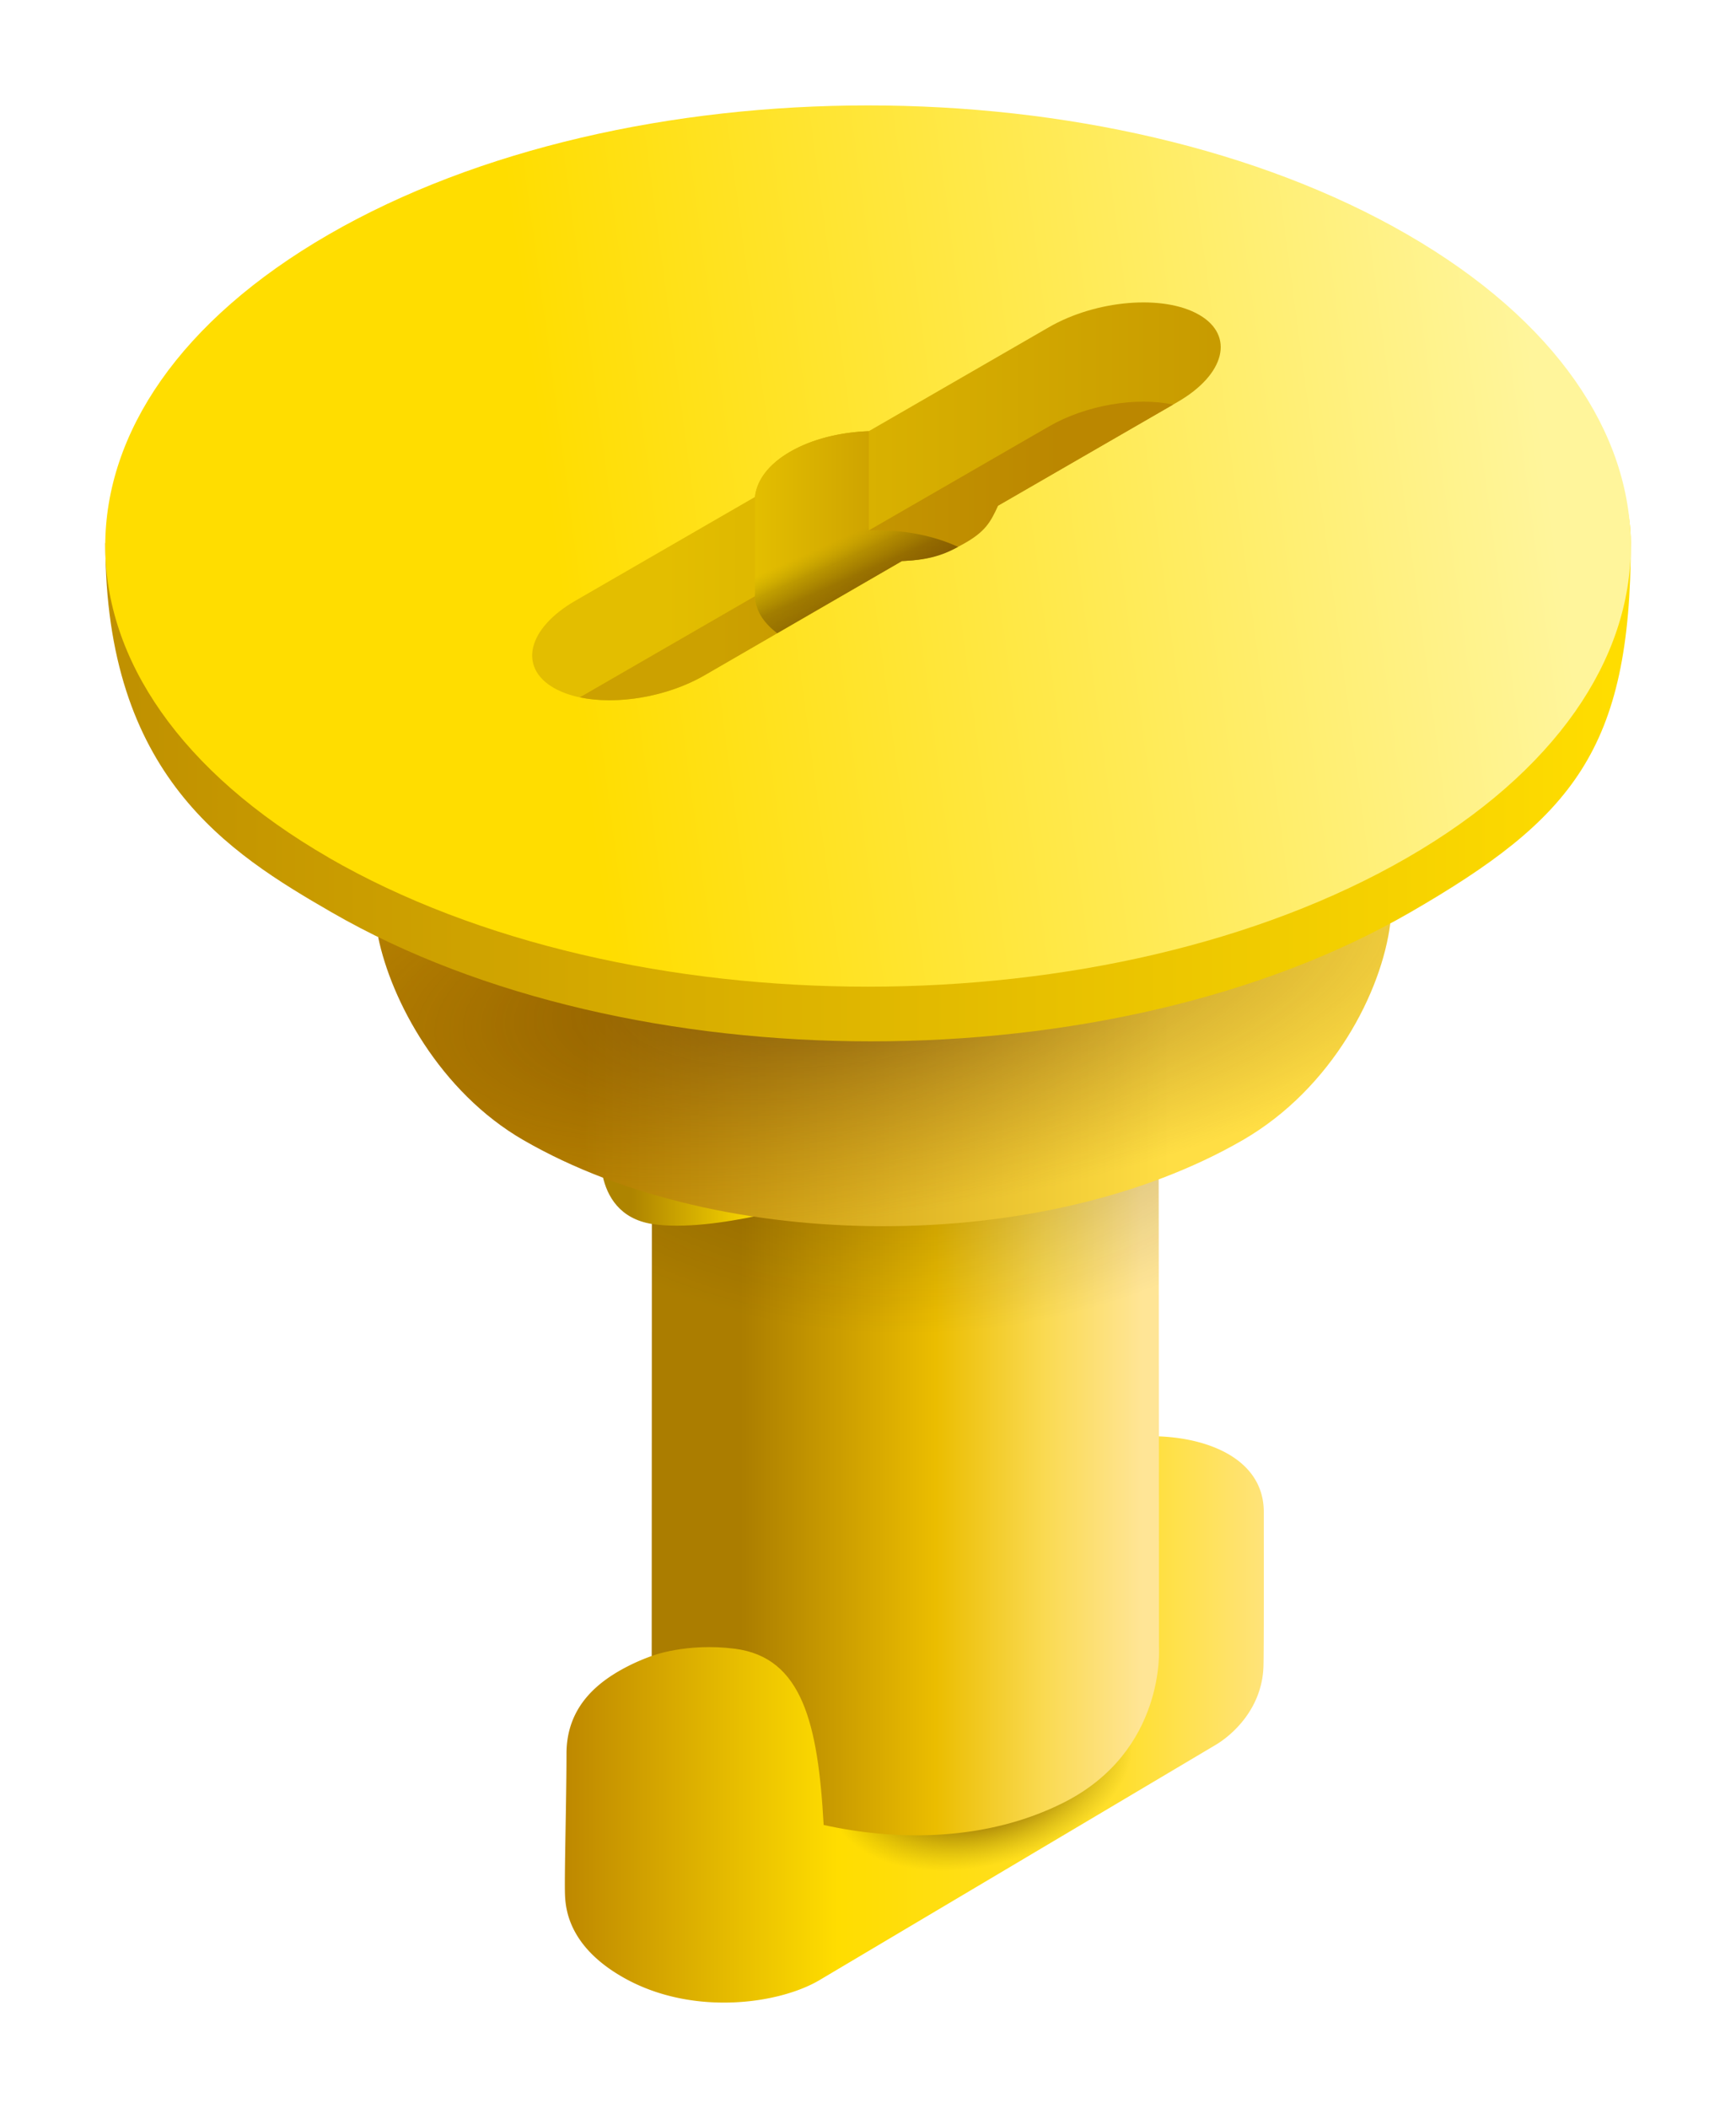
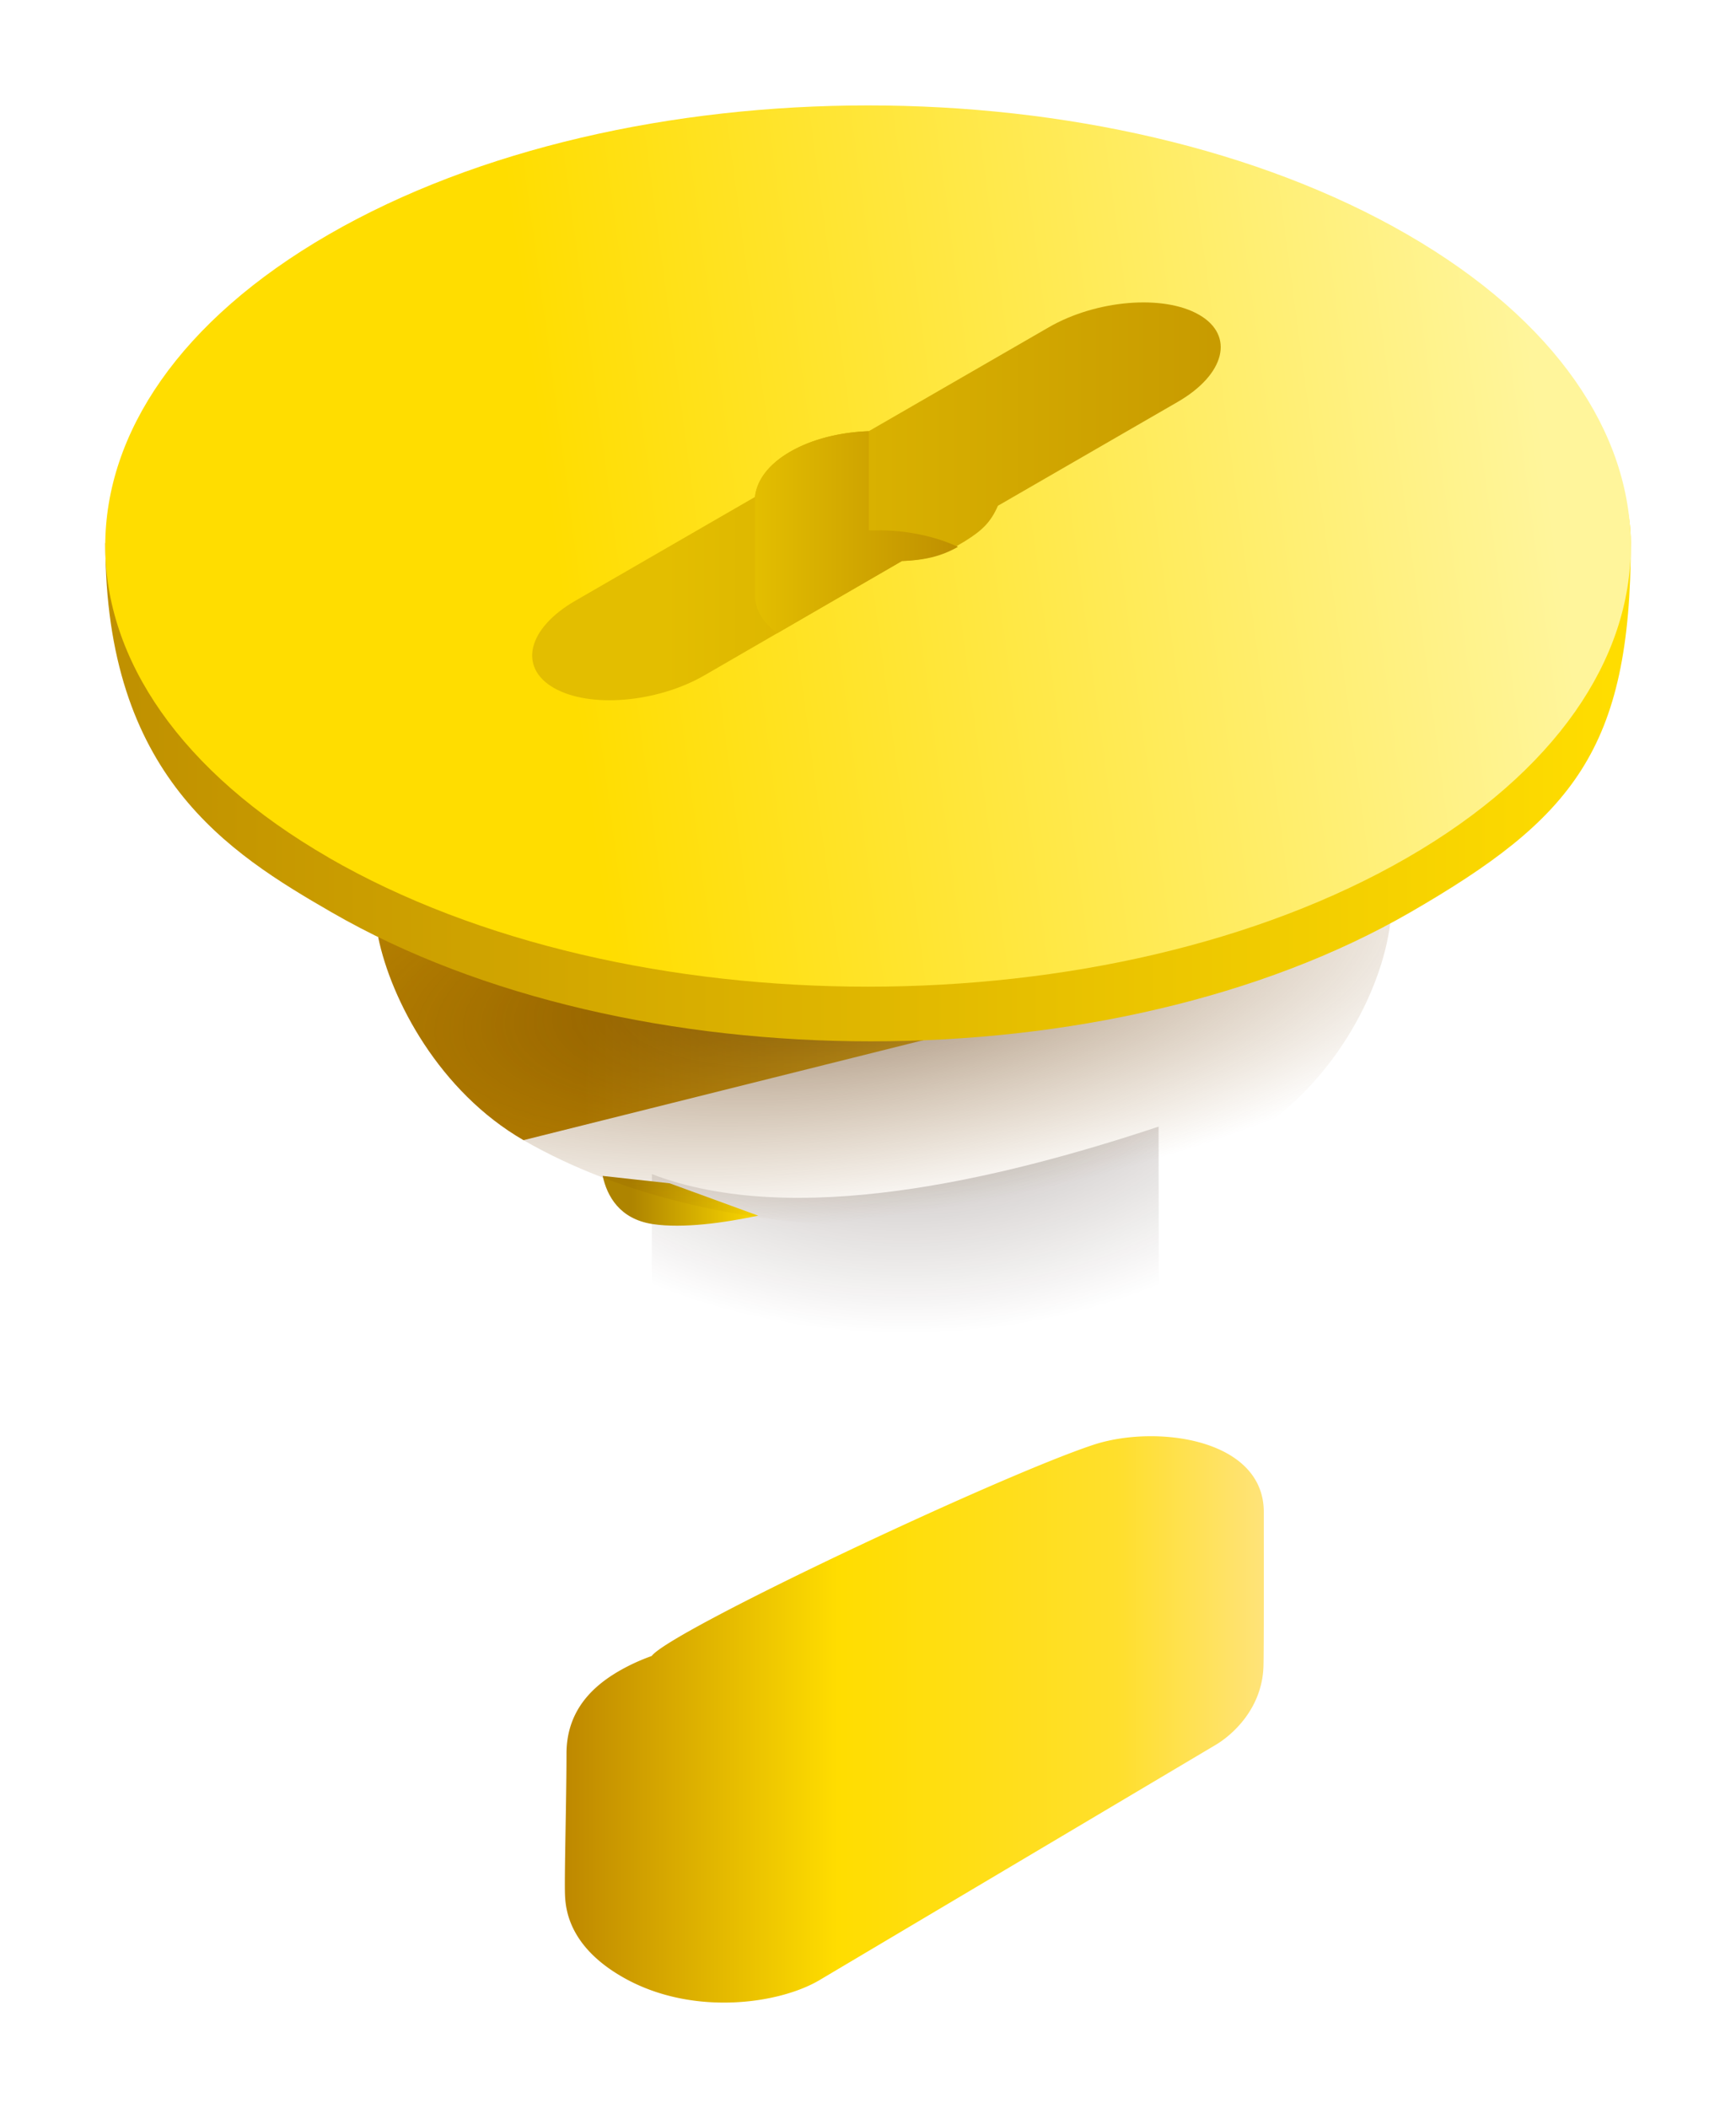
<svg xmlns="http://www.w3.org/2000/svg" xmlns:xlink="http://www.w3.org/1999/xlink" id="b855884c-9cc0-4862-805f-01813136b84e" data-name="Ebene 1" viewBox="0 0 1648 2000">
  <defs>
    <style>.a818f6d2-87c2-4cb4-a9e8-2e5a39d03d54{fill:url(#b4197892-1cd7-4387-aa4c-277cb4c89705);}.bbecd432-e2d7-4c16-b0ad-affe5686dee6{fill:url(#add1ee56-b647-44a8-9d22-5bda35355511);}.ea2cba66-4228-475a-a3af-a06c199f5501{fill:url(#e8d631b0-b1e3-4a35-987f-23507daba885);}.b7081cb6-58d5-4454-82f5-da69cf2f7020{fill:url(#ad8f8290-78f1-46ef-9f8c-dfcb69de16e9);}.e8600c9b-22e1-40d7-a5b5-fd17553bc27d{fill:url(#ab905877-7147-4bcd-b8ec-d17cfc380056);}.fd0da26b-0f39-48d4-a83d-9348ae0158ef{fill:url(#f06f5bf1-fb79-49cc-8e54-a60280f493a7);}.b9111f78-8c9b-4397-8a5a-40ef4e60af71{fill:url(#ac5898c0-e8be-411c-aa85-08a057b6ea61);}.ab64f240-7124-4554-b852-0dc037b9e510{fill:url(#eb8f4670-50de-45ea-bb8b-9dd936a47489);}.ea0f2691-3ccd-4c5d-9e79-32ab11394b79{fill:url(#be544b19-8ce8-462b-b295-2c3c6052e4f1);}.e76e2eda-07bd-4412-9ee0-32775b48bb09{fill:url(#b451b343-602c-4e15-a7e6-6f63bc0bb433);}.b0e22cd1-c5d8-4f4c-86de-a0a135151a4a{fill:url(#b18e9d03-345a-441e-a186-a602540351da);}.bf97bec1-d529-4829-b402-2cab6a4b1fd6{fill:url(#bb66ffaf-0d78-4d07-8930-295ef9533d0b);}.a898dc0a-ce9d-47f7-bd74-fe253805d68e{fill:url(#a5aaf90e-c77b-4b70-aea4-e74df46c1aee);}</style>
    <linearGradient id="b4197892-1cd7-4387-aa4c-277cb4c89705" x1="1199.75" y1="1631.33" x2="536.23" y2="1631.33" gradientUnits="userSpaceOnUse">
      <stop offset="0" stop-color="#ffe379" />
      <stop offset="0.21" stop-color="#ffdf2c" />
      <stop offset="0.61" stop-color="#fd0" />
      <stop offset="1" stop-color="#be8800" />
    </linearGradient>
    <radialGradient id="add1ee56-b647-44a8-9d22-5bda35355511" cx="919.82" cy="1681.31" r="386.04" gradientTransform="matrix(0.97, -0.26, 0.16, 0.59, -230.33, 927.71)" gradientUnits="userSpaceOnUse">
      <stop offset="0.11" stop-color="#633200" />
      <stop offset="0.38" stop-color="#9a8400" stop-opacity="0" />
    </radialGradient>
    <linearGradient id="e8d631b0-b1e3-4a35-987f-23507daba885" x1="699.69" y1="1405.11" x2="1084.66" y2="1405.11" gradientUnits="userSpaceOnUse">
      <stop offset="0.01" stop-color="#ab7d00" />
      <stop offset="0.49" stop-color="#ebbd00" />
      <stop offset="0.76" stop-color="#fada52" />
      <stop offset="1" stop-color="#ffe596" />
    </linearGradient>
    <radialGradient id="ad8f8290-78f1-46ef-9f8c-dfcb69de16e9" cx="860.17" cy="958.77" r="992.65" gradientTransform="translate(0 317.31) scale(1 0.67)" gradientUnits="userSpaceOnUse">
      <stop offset="0" stop-color="#1a0a00" stop-opacity="0.4" />
      <stop offset="0.46" stop-color="#210900" stop-opacity="0" />
    </radialGradient>
    <linearGradient id="ab905877-7147-4bcd-b8ec-d17cfc380056" x1="600.08" y1="1139.28" x2="709.03" y2="1139.28" gradientUnits="userSpaceOnUse">
      <stop offset="0" stop-color="#ae8400" />
      <stop offset="1" stop-color="#f5d200" />
    </linearGradient>
    <linearGradient id="f06f5bf1-fb79-49cc-8e54-a60280f493a7" x1="386.36" y1="1019.76" x2="1314.98" y2="1019.76" gradientUnits="userSpaceOnUse">
      <stop offset="0.18" stop-color="#ba8500" />
      <stop offset="0.78" stop-color="#ffde44" />
    </linearGradient>
    <radialGradient id="ac5898c0-e8be-411c-aa85-08a057b6ea61" cx="811.23" cy="932.62" r="927.99" gradientTransform="matrix(0.99, -0.14, 0.05, 0.34, -37.25, 726.23)" gradientUnits="userSpaceOnUse">
      <stop offset="0.09" stop-color="#522900" stop-opacity="0.5" />
      <stop offset="0.71" stop-color="#844a00" stop-opacity="0" />
    </radialGradient>
    <linearGradient id="eb8f4670-50de-45ea-bb8b-9dd936a47489" x1="122.67" y1="561.88" x2="1529.77" y2="561.88" gradientUnits="userSpaceOnUse">
      <stop offset="0" stop-color="#c09100" />
      <stop offset="1" stop-color="#fd0" />
    </linearGradient>
    <linearGradient id="be544b19-8ce8-462b-b295-2c3c6052e4f1" x1="1466.37" y1="432.35" x2="27.48" y2="624.34" gradientUnits="userSpaceOnUse">
      <stop offset="0" stop-color="#fff59b" />
      <stop offset="0.65" stop-color="#fd0" />
    </linearGradient>
    <linearGradient id="b451b343-602c-4e15-a7e6-6f63bc0bb433" x1="630.95" y1="475.67" x2="1301.1" y2="475.67" gradientUnits="userSpaceOnUse">
      <stop offset="0" stop-color="#e3be00" />
      <stop offset="1" stop-color="#c09100" />
    </linearGradient>
    <linearGradient id="b18e9d03-345a-441e-a186-a602540351da" x1="1005.31" y1="522.74" x2="681.79" y2="522.74" gradientUnits="userSpaceOnUse">
      <stop offset="0" stop-color="#bb8700" />
      <stop offset="1" stop-color="#cca100" />
    </linearGradient>
    <linearGradient id="bb66ffaf-0d78-4d07-8930-295ef9533d0b" x1="717.94" y1="504.94" x2="902.18" y2="504.94" xlink:href="#b451b343-602c-4e15-a7e6-6f63bc0bb433" />
    <linearGradient id="a5aaf90e-c77b-4b70-aea4-e74df46c1aee" x1="820.71" y1="562.81" x2="762.74" y2="432.61" gradientUnits="userSpaceOnUse">
      <stop offset="0" stop-color="#4e2800" stop-opacity="0.5" />
      <stop offset="0.13" stop-color="#563300" stop-opacity="0.45" />
      <stop offset="0.26" stop-color="#6f5400" stop-opacity="0.29" />
      <stop offset="0.39" stop-color="#978b00" stop-opacity="0.02" />
      <stop offset="0.4" stop-color="#9a8f00" stop-opacity="0" />
    </linearGradient>
  </defs>
  <title>ssa</title>
  <path class="a818f6d2-87c2-4cb4-a9e8-2e5a39d03d54" d="M1037.62,1370.91c59.59-19.78,162.14-6.1,162.11,63.65,0,46.2.16,127.75-.29,145.82-1,40.18-29.15,65.76-46.36,75.69L777.21,1879.13c-38.91,22.52-120,33.59-184.36-2.31-51.06-28.47-55.57-63-56.4-77.15-.91-15.38,1.33-90.9,1.33-135.8,0-46.61,32.32-70.21,60.87-84.3a195.94,195.94,0,0,1,20-8.41C636.22,1547.5,947.65,1400.77,1037.62,1370.91Z" />
-   <path class="bbecd432-e2d7-4c16-b0ad-affe5686dee6" d="M1162.76,1455.53s36,6.57,36.23,19.7c.48,28.66,1.14,78.47.46,105.14-1,40.18-29.14,65.76-46.35,75.69L777.22,1879.12l4.64-147.64Z" />
-   <path class="ea2cba66-4228-475a-a3af-a06c199f5501" d="M618.67,1571.16l.18-457.18c133.55,51.13,327.27,6.06,481-45.07.19,20.19.37,468.49.37,494.12,0,0,6.81,98.58-91.07,147.53-71.82,35.91-155.47,36.76-227.26,20.92-5.28-95.93-20.24-159-84.3-167.2C651.31,1558.38,618.67,1571.16,618.67,1571.16Z" />
  <path class="b7081cb6-58d5-4454-82f5-da69cf2f7020" d="M618.67,1571.16l.18-457.18c133.55,51.13,327.27,6.06,481-45.07.19,20.19.37,468.49.37,494.12,0,0,6.81,98.58-91.07,147.53-71.82,35.91-155.47,36.76-227.26,20.92-5.28-95.93-20.16-158.46-84.3-167.2C642.55,1558.71,618.67,1571.16,618.67,1571.16Z" />
  <path class="e8600c9b-22e1-40d7-a5b5-fd17553bc27d" d="M719.86,1153.35c-31.89,6.73-71.26,12.44-100.44,8-31.41-4.88-43.14-26.66-47.31-45.67l63.6,7,84.15,30.72Z" />
-   <path class="fd0da26b-0f39-48d4-a83d-9348ae0158ef" d="M497,1081.75c-79.68-46-125.7-132.73-138-192.7l960.81-12.94c-8.06,64.49-54.74,156.35-140.13,205.64-188.54,108.86-494.18,108.86-682.67,0Z" />
+   <path class="fd0da26b-0f39-48d4-a83d-9348ae0158ef" d="M497,1081.75c-79.68-46-125.7-132.73-138-192.7l960.81-12.94Z" />
  <path class="b9111f78-8c9b-4397-8a5a-40ef4e60af71" d="M496.93,1081.79C417.24,1035.75,371.29,949.07,359,889c0,0,238.26,86.51,489.59,86.51,241.64,0,471.16-99.44,471.16-99.44-8,64.55-54.76,156.36-140.12,205.68-188.5,108.81-494.18,108.81-682.68,0Z" />
  <path class="ab64f240-7124-4554-b852-0dc037b9e510" d="M314.79,865.57C216.82,809,100,736.1,100,515.43h0c42.29-106.78,105.29-170.85,259-259.52,282.74-163.34,630.68-158.58,913.47,4.71,153.64,88.71,275.66,137.39,275.66,254.19,0,196.56-55.63,262-209.32,350.76-282.79,163.25-741.23,163.25-1024,0Z" />
  <path class="ea0f2691-3ccd-4c5d-9e79-32ab11394b79" d="M312.05,813.67C29.21,650.42,29.21,385.74,312,222.49s741.18-163.33,1024,0,282.83,428,0,591.22-741.22,163.25-1024,0Z" />
  <path class="e76e2eda-07bd-4412-9ee0-32775b48bb09" d="M525.63,652.6c-33.84-19.55-24.7-56.49,20.44-82.58l170.65-98.53c1.66-15.68,12.85-31.07,33.56-43s47.41-18.44,74.55-19.44l170.7-98.48c45.09-26.09,109.11-31.4,142.9-11.85s24.7,56.49-20.39,82.58L947.35,479.85c-6.79,15.42-14.58,23.21-31.35,33.63-20.38,12.67-35.5,17.83-59.76,18.79L668.64,640.8c-45.14,26-109.17,31.36-143,11.8Z" />
-   <path class="b0e22cd1-c5d8-4f4c-86de-a0a135151a4a" d="M1113.67,383.84c-35-7.37-82.49.26-118.14,20.89L824.83,503.2c-27.14,1-53.78,7.42-74.55,19.44s-31.9,27.31-33.56,43L554.21,659.45l-3.84,2.17c35,7.4,82.56-.22,118.27-20.82l187.6-108.53c27.14-1,44.08-8.35,57.85-15.92,21-11.53,26.33-20.81,33.26-36.5l165.92-95.77Z" />
  <path class="bf97bec1-d529-4829-b402-2cab6a4b1fd6" d="M716.72,471.49v9.93s0,83.55,0,84.21c.22,13.19,8,25.3,21.08,35.17l66.75-38.62,51.7-29.91c21.21-.84,36.35-4,53.21-13.43-20.6-9.59-48.56-16.14-78.18-15.66-2.28,0-6.44,0-6.44,0V409.07a198.48,198.48,0,0,0-20.18,1.77c-18.25,2.56-35.64,7.7-50.4,15.48q-2,1.06-4,2.19c-1.29.75-2.55,1.5-3.77,2.27-11,6.94-19,14.92-23.9,23.36a43.9,43.9,0,0,0-5.47,14.42c-.18,1-.32,1.95-.42,2.93Z" />
-   <path class="a898dc0a-ce9d-47f7-bd74-fe253805d68e" d="M716.72,471.49v9.93s0,83.54,0,84.2c.21,13.2,8,25.31,21.08,35.18l66.74-38.62,51.7-29.91c21.21-.84,36.35-4,53.21-13.43-20.6-9.59-48.56-16.14-78.18-15.66-2.28,0-6.44,0-6.44,0V409.07a198.48,198.48,0,0,0-20.18,1.77c-18.25,2.56-35.64,7.7-50.4,15.48q-2,1.06-4,2.19c-1.29.75-2.55,1.5-3.77,2.27-11,6.94-19,14.92-23.9,23.36a43.9,43.9,0,0,0-5.47,14.42c-.18,1-.32,1.95-.42,2.93Z" />
</svg>